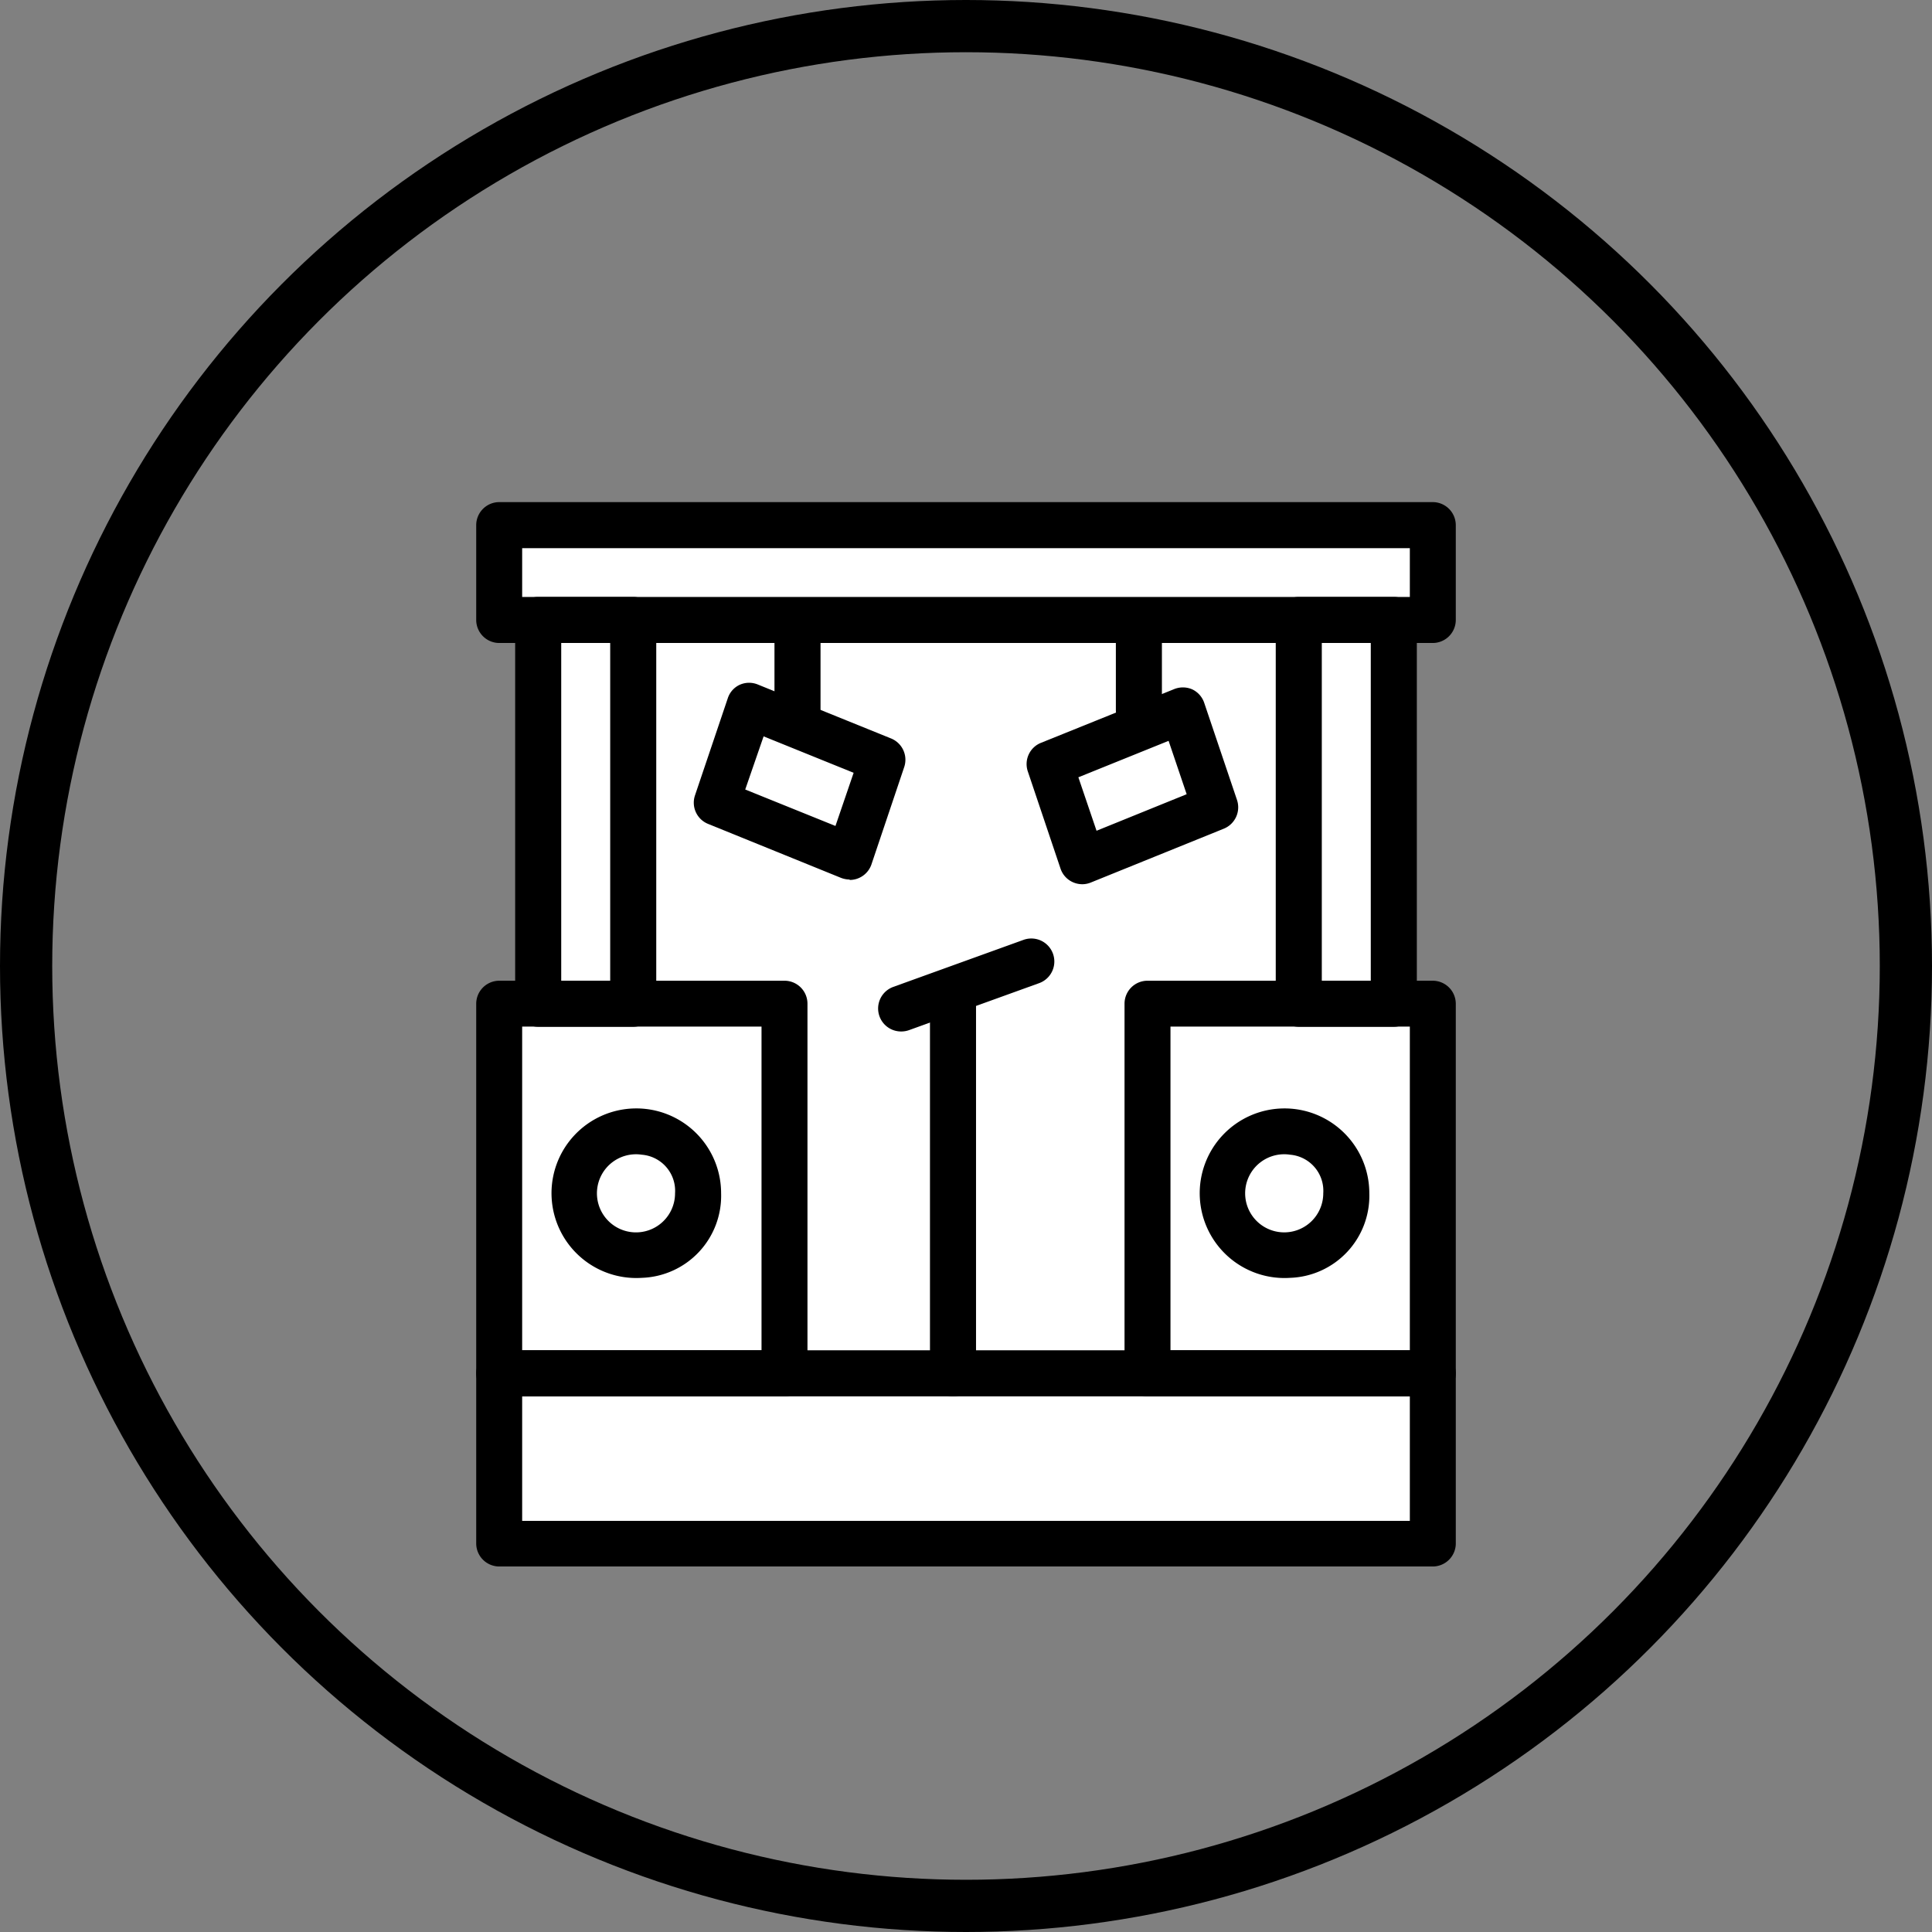
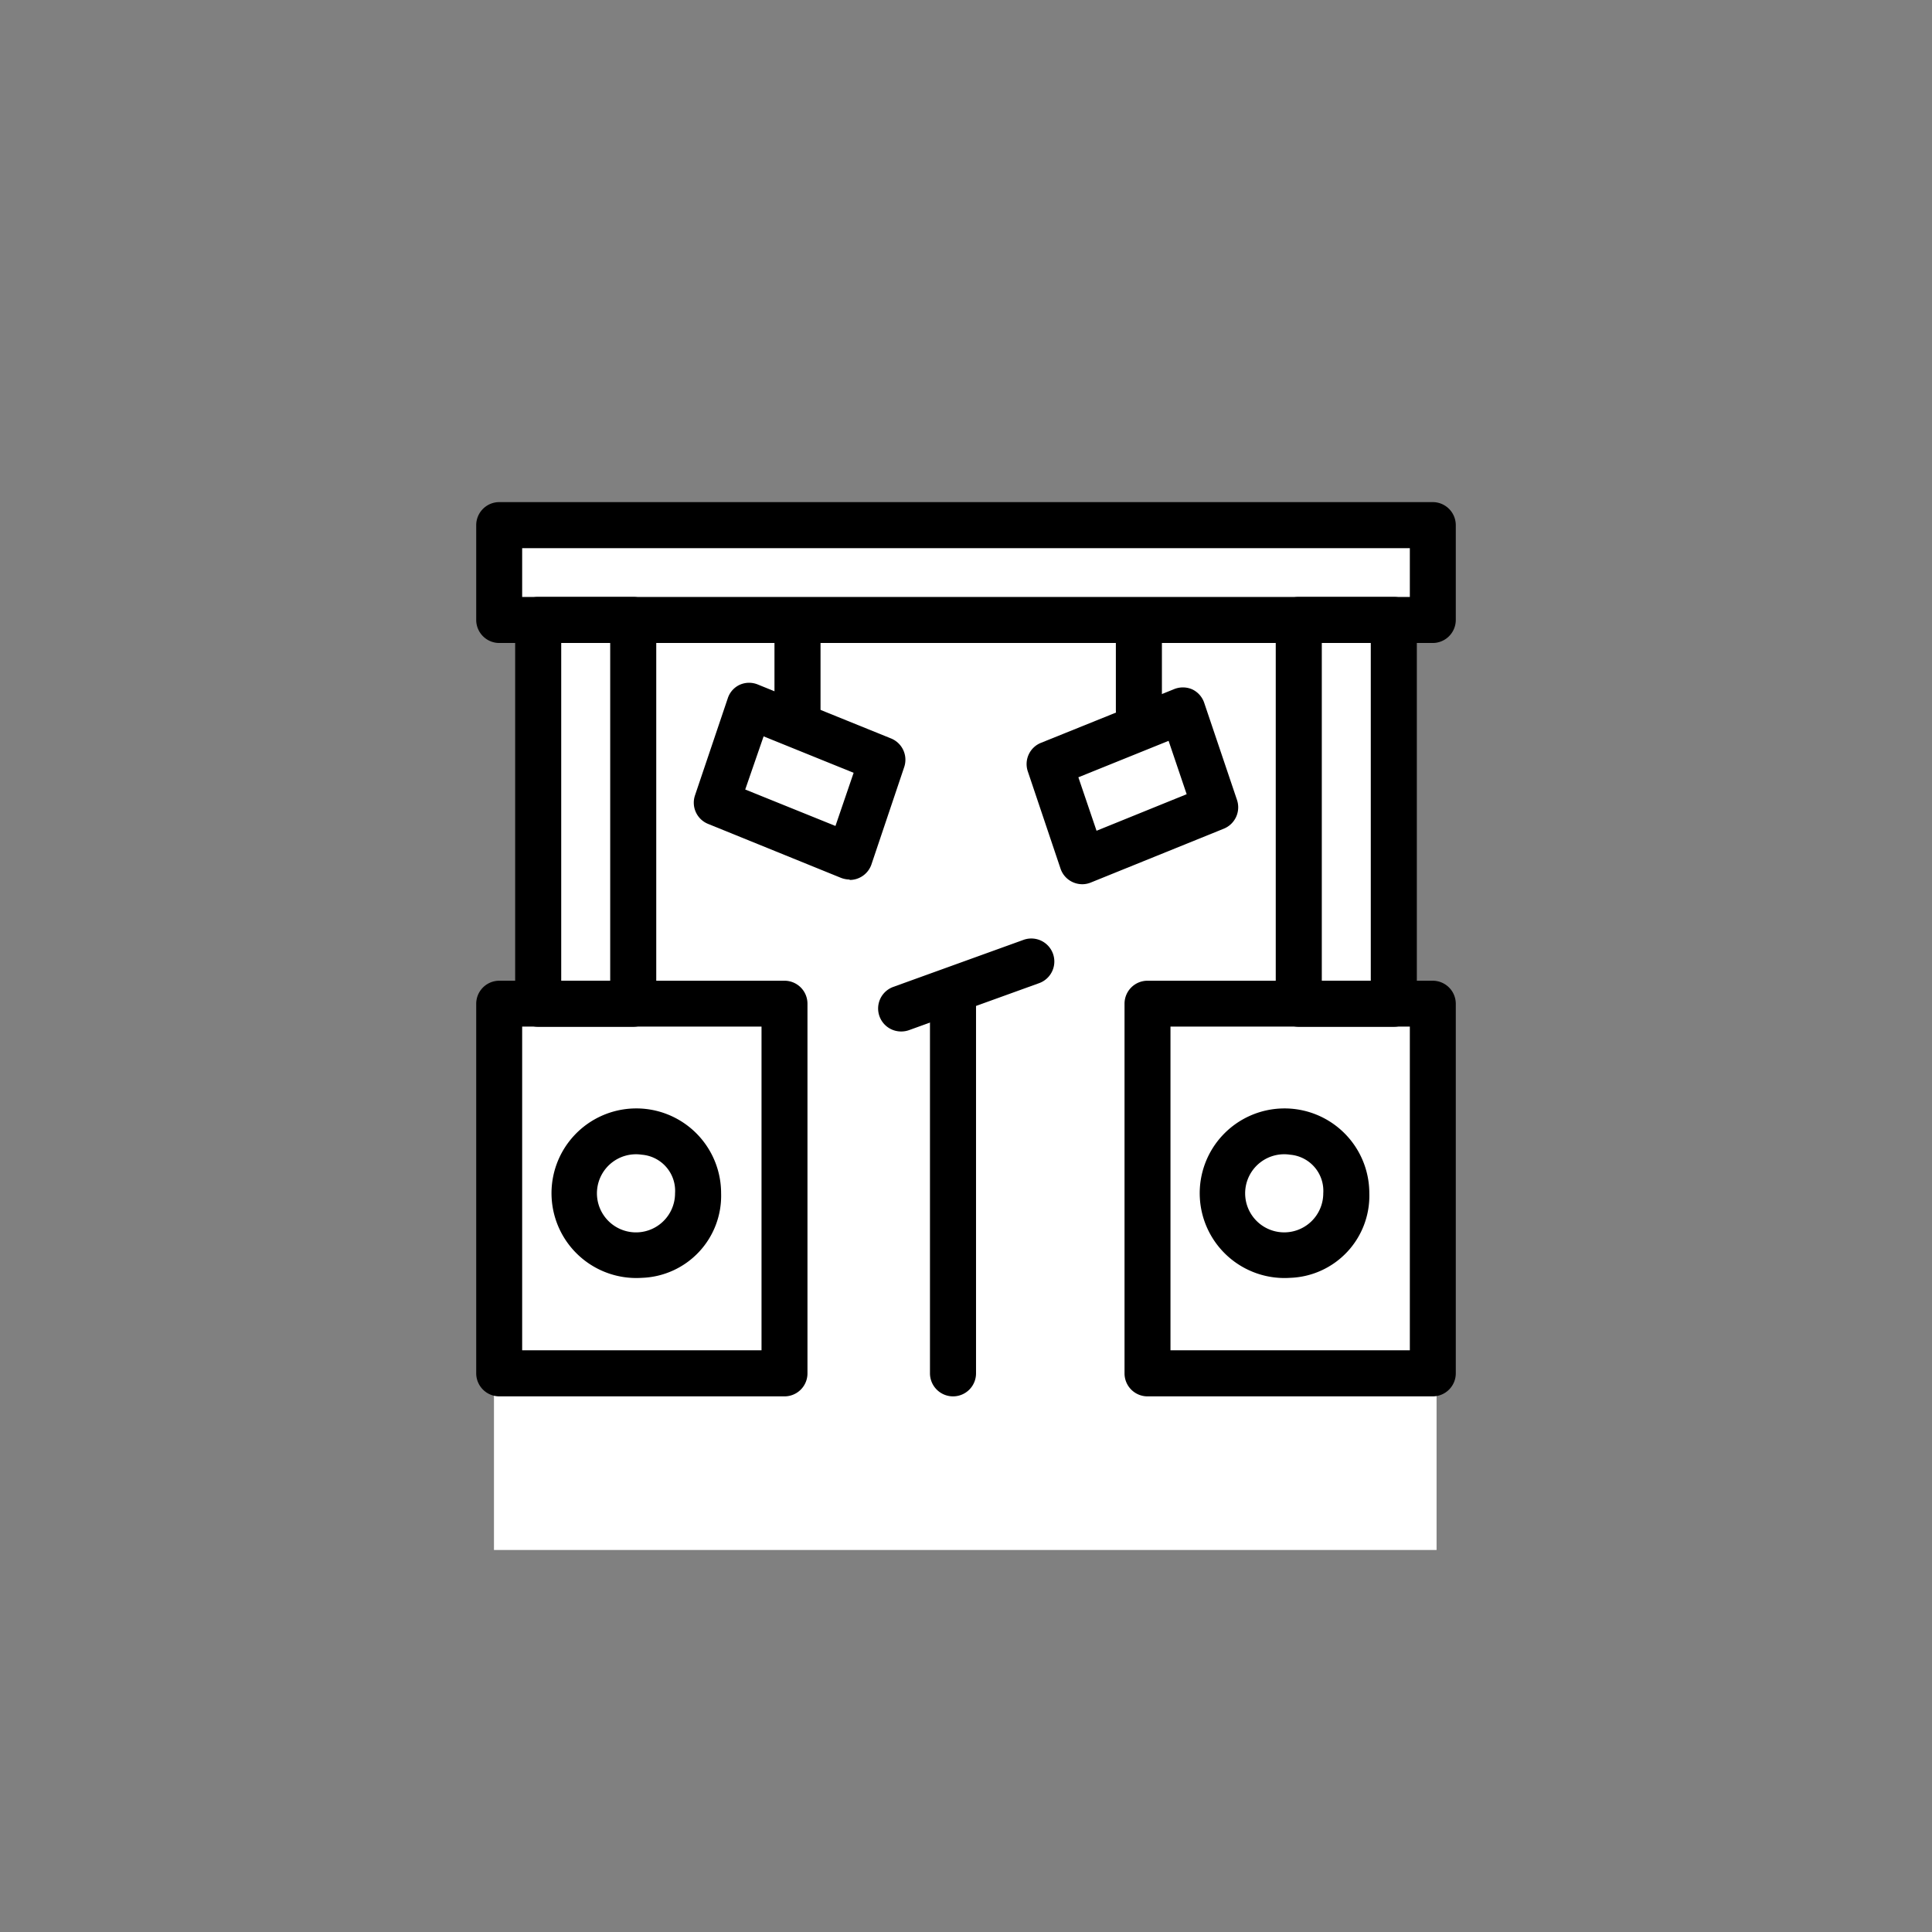
<svg xmlns="http://www.w3.org/2000/svg" width="185" height="185" viewBox="0 0 185 185">
  <rect x="0" y="0" width="185" height="185" fill="#808080" stroke="none" />
  <defs>
    <style>
      .cls-1 {
        fill: none;
        stroke: #000;
        stroke-miterlimit: 10;
        stroke-width: 5px;
      }

      .cls-2 {
        fill: #fff;
      }
    </style>
  </defs>
  <g id="レイヤー_2" data-name="レイヤー 2">
    <g id="レイヤー_1-2" data-name="レイヤー 1">
      <g>
-         <circle class="cls-1" cx="92.5" cy="92.5" r="90" />
        <g>
          <rect class="cls-2" x="49.33" y="50.25" width="88.01" height="7.82" />
          <polygon class="cls-2" points="134.21 96.08 134.21 59.13 50.91 59.13 50.91 96.08 47.3 96.08 47.3 148.42 50.91 148.42 52.72 148.42 132.14 148.42 134.21 148.42 137.56 148.42 137.56 96.08 134.21 96.08" />
          <g>
            <path d="M137.19,61.57H47.81a2.21,2.21,0,0,1-2.21-2.21V50.29a2.21,2.21,0,0,1,2.21-2.21h89.38a2.21,2.21,0,0,1,2.21,2.21v9.07A2.21,2.21,0,0,1,137.19,61.57ZM50,57.16h85V52.49H50Z" />
            <path d="M60.64,98.32H51.53a2.21,2.21,0,0,1-2.2-2.21V59.36a2.21,2.21,0,0,1,2.2-2.2h9.11a2.21,2.21,0,0,1,2.2,2.2V96.11A2.21,2.21,0,0,1,60.64,98.32Zm-6.9-4.41h4.69V61.57H53.74Z" />
            <path d="M133.47,98.32h-9.11a2.21,2.21,0,0,1-2.2-2.21V59.36a2.21,2.21,0,0,1,2.2-2.2h9.11a2.21,2.21,0,0,1,2.2,2.2V96.11A2.21,2.21,0,0,1,133.47,98.32Zm-6.9-4.41h4.69V61.57h-4.69Z" />
            <path d="M75.12,133.71H47.81a2.21,2.21,0,0,1-2.21-2.21V96.11a2.21,2.21,0,0,1,2.21-2.2H75.12a2.2,2.2,0,0,1,2.2,2.2V131.5A2.2,2.2,0,0,1,75.12,133.71ZM50,129.3H72.92v-31H50Z" />
            <path d="M137.19,133.71H109.88a2.2,2.2,0,0,1-2.2-2.21V96.11a2.2,2.2,0,0,1,2.2-2.2h27.31a2.21,2.21,0,0,1,2.21,2.2V131.5A2.21,2.21,0,0,1,137.19,133.71Zm-25.11-4.41H135v-31H112.08Z" />
-             <path d="M137.19,150H47.81a2.21,2.21,0,0,1-2.21-2.2V131.5a2.21,2.21,0,0,1,2.21-2.2h89.38a2.21,2.21,0,0,1,2.21,2.2v16.34A2.21,2.21,0,0,1,137.19,150ZM50,145.63h85V133.71H50Z" />
            <path d="M61.46,122.36a8.12,8.12,0,1,1,7.59-8.1A7.86,7.86,0,0,1,61.46,122.36Zm0-11.79a3.74,3.74,0,1,0,3.18,3.69A3.47,3.47,0,0,0,61.46,110.57Z" />
            <path d="M123.54,122.36a8.12,8.12,0,1,1,7.58-8.1A7.86,7.86,0,0,1,123.54,122.36Zm0-11.79a3.74,3.74,0,1,0,3.17,3.69A3.47,3.47,0,0,0,123.54,110.57Z" />
            <path d="M91.26,133.71a2.21,2.21,0,0,1-2.21-2.21V96.11a2.21,2.21,0,0,1,4.41,0V131.5A2.2,2.2,0,0,1,91.26,133.71Z" />
            <path d="M86.29,98.77a2.2,2.2,0,0,1-.75-4.27L98,90a2.2,2.2,0,1,1,1.51,4.14L87.05,98.64A2.25,2.25,0,0,1,86.29,98.77Z" />
            <path d="M76.36,70.19A2.2,2.2,0,0,1,74.16,68V60.27a2.21,2.21,0,0,1,4.41,0V68A2.21,2.21,0,0,1,76.36,70.19Z" />
            <path d="M109.05,70.19a2.21,2.21,0,0,1-2.2-2.21V60.27a2.21,2.21,0,0,1,4.41,0V68A2.21,2.21,0,0,1,109.05,70.19Z" />
            <path d="M81.36,84.22a2.4,2.4,0,0,1-.83-.16L67.82,78.9a2.19,2.19,0,0,1-1.27-2.74l3.14-9.3a2.15,2.15,0,0,1,1.17-1.3,2.19,2.19,0,0,1,1.74,0l12.72,5.15a2.2,2.2,0,0,1,1.26,2.75l-3.13,9.3a2.2,2.2,0,0,1-2.09,1.5Zm-10-8.62L80,79.09,81.74,74l-8.62-3.49Z" />
            <path d="M103.64,84.67a2.24,2.24,0,0,1-.92-.2,2.18,2.18,0,0,1-1.17-1.3l-3.13-9.3a2.19,2.19,0,0,1,1.26-2.74L112.4,66a2.24,2.24,0,0,1,1.74,0,2.2,2.2,0,0,1,1.17,1.3l3.14,9.3a2.21,2.21,0,0,1-1.26,2.75l-12.72,5.15A2.19,2.19,0,0,1,103.64,84.67Zm-.38-10.24L105,79.55l8.63-3.5-1.73-5.11Z" />
          </g>
        </g>
      </g>
    </g>
  </g>
</svg>